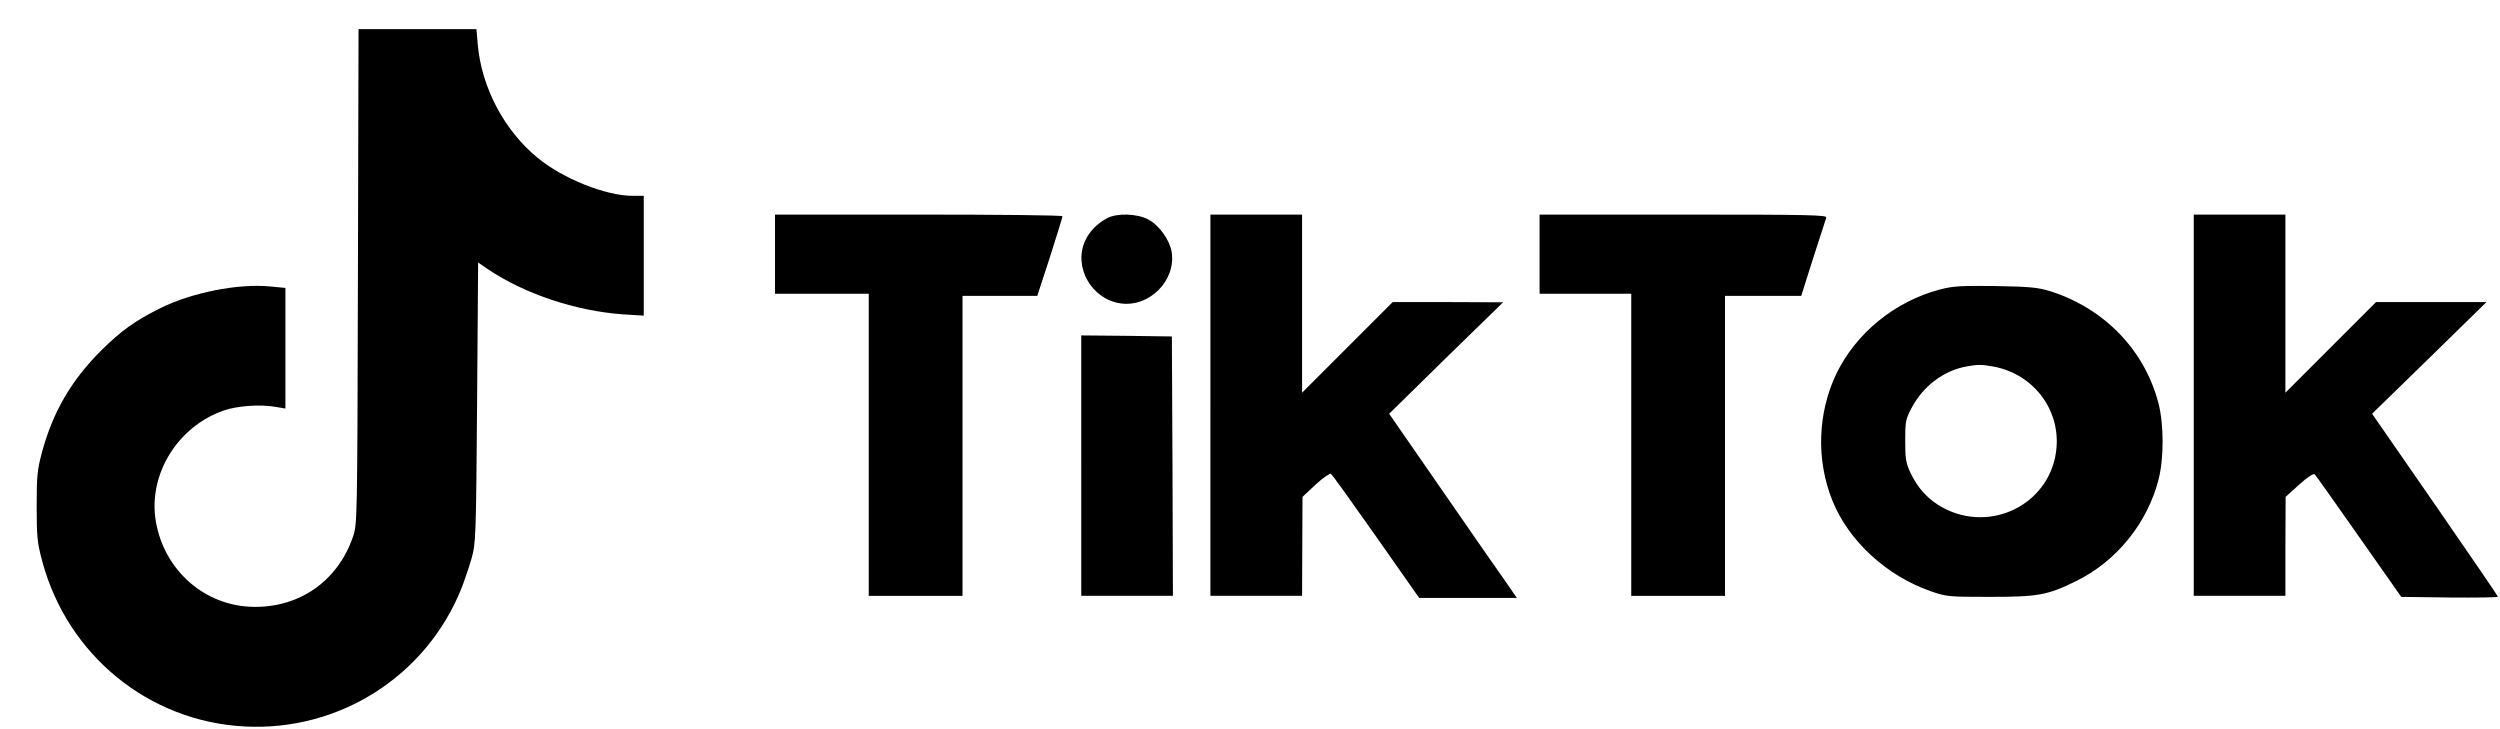
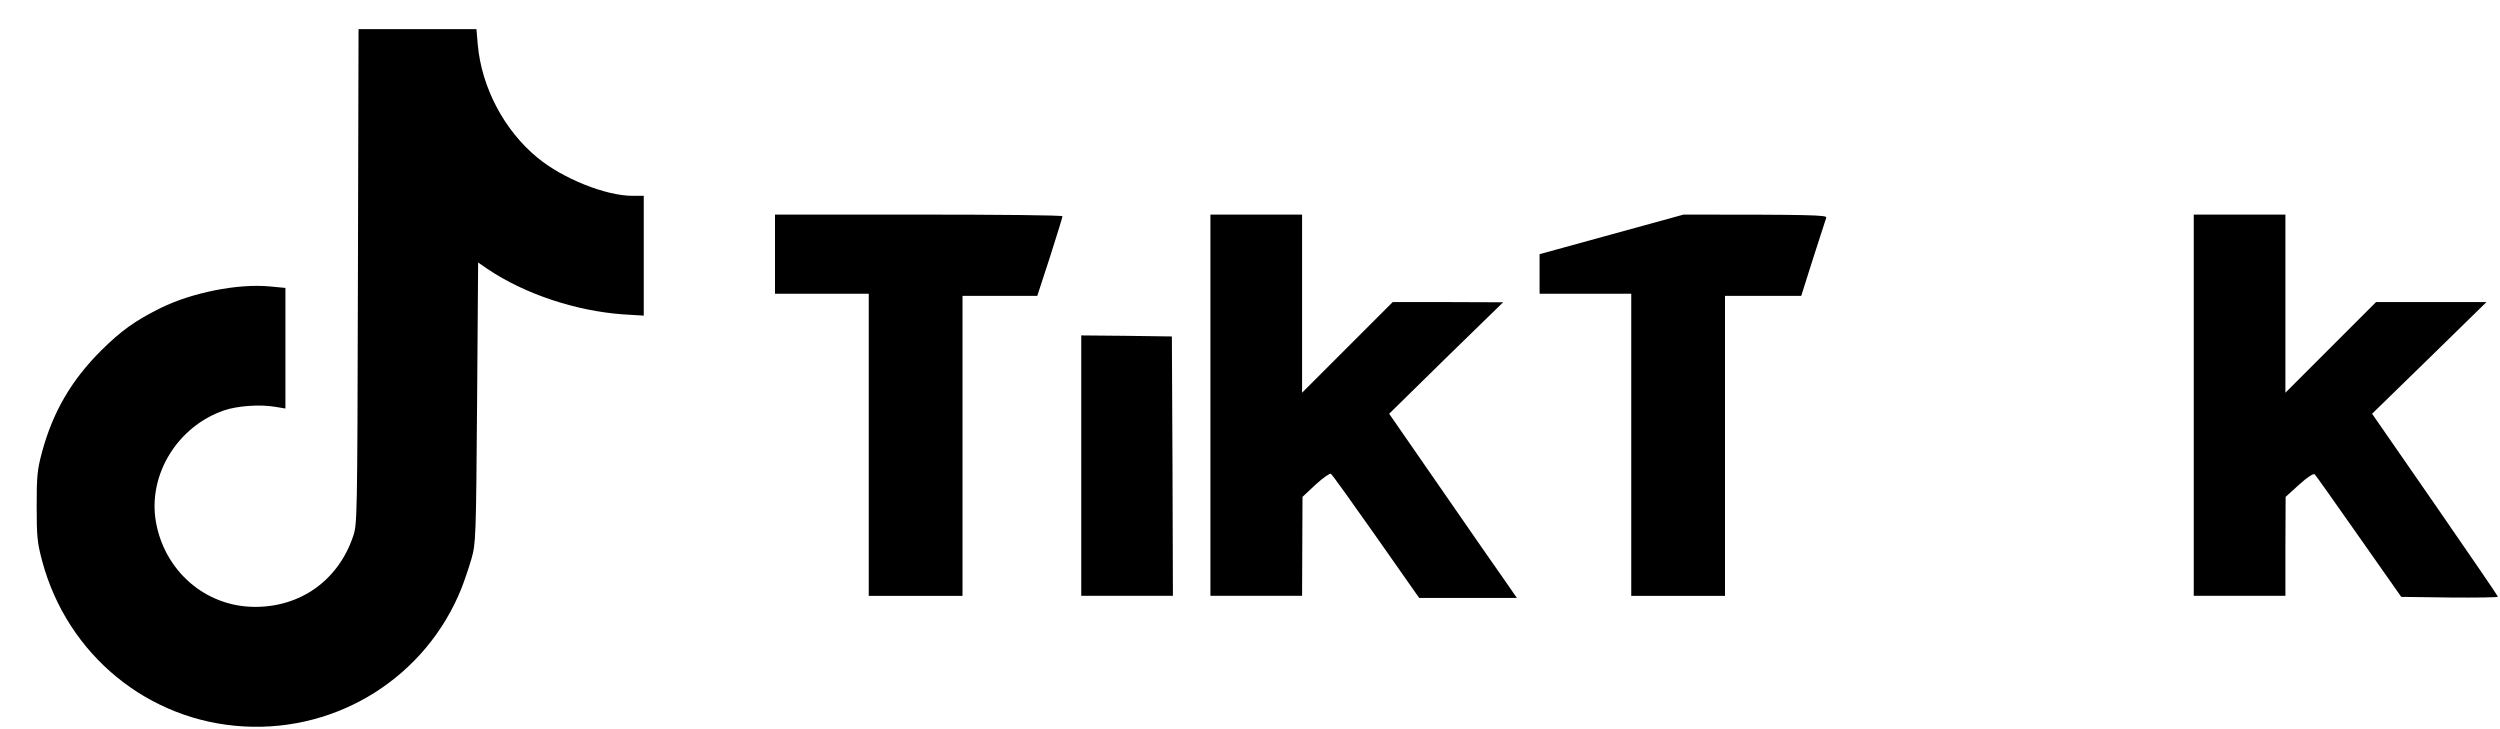
<svg xmlns="http://www.w3.org/2000/svg" version="1.0" width="1200pt" height="350pt" viewBox="0 0 1200 350" preserveAspectRatio="xMidYMid meet">
  <g transform="translate(0,350) scale(0.1,-0.1)" fill="#000000" stroke="none">
    <path d="M1718 2173 c-3 -1185 -3 -1188 -24 -1250 -72 -210 -253 -338 -474 -336 -235 2 -431 173 -472 410 -38 225 104 456 327 533 64 22 173 30 248 17 l47 -8 0 290 0 289 -74 7 c-155 15 -378 -30 -528 -105 -122 -61 -186 -107 -284 -204 -141 -141 -230 -293 -282 -485 -23 -85 -26 -115 -26 -261 0 -147 3 -176 27 -265 121 -449 509 -767 969 -792 455 -25 874 241 1043 663 14 36 36 100 48 142 21 74 22 99 27 749 l5 673 45 -31 c178 -120 424 -202 652 -218 l98 -6 0 287 0 288 -53 0 c-130 0 -336 83 -457 183 -161 132 -269 339 -287 545 l-6 72 -283 0 -283 0 -3 -1187z" />
    <path d="M3720 2280 l0 -190 225 0 225 0 0 -725 0 -725 225 0 225 0 0 720 0 720 180 0 179 0 61 187 c33 103 60 191 60 195 0 5 -310 8 -690 8 l-690 0 0 -190z" />
-     <path d="M5315 2453 c-47 -24 -86 -64 -106 -108 -58 -125 29 -280 168 -301 139 -21 269 109 247 247 -10 58 -60 128 -113 156 -53 28 -149 31 -196 6z" />
    <path d="M5810 1555 l0 -915 220 0 220 0 1 238 1 237 63 59 c35 32 68 55 73 52 6 -3 103 -139 217 -301 l207 -295 235 0 234 0 -54 78 c-30 42 -168 241 -307 442 l-252 364 273 268 274 267 -265 1 -265 0 -217 -217 -218 -218 0 428 0 427 -220 0 -220 0 0 -915z" />
-     <path d="M7390 2280 l0 -190 220 0 220 0 0 -725 0 -725 225 0 225 0 0 720 0 720 183 0 183 0 57 180 c32 98 60 186 63 195 6 13 -66 15 -685 15 l-691 0 0 -190z" />
+     <path d="M7390 2280 l0 -190 220 0 220 0 0 -725 0 -725 225 0 225 0 0 720 0 720 183 0 183 0 57 180 c32 98 60 186 63 195 6 13 -66 15 -685 15 z" />
    <path d="M10530 1555 l0 -915 220 0 220 0 0 238 1 237 65 59 c41 37 69 55 75 49 5 -5 100 -139 212 -299 l203 -289 232 -3 c128 -1 232 0 232 4 0 3 -136 202 -302 442 l-302 436 275 268 274 268 -265 0 -265 0 -217 -217 -218 -218 0 428 0 427 -220 0 -220 0 0 -915z" />
-     <path d="M9310 2110 c-215 -57 -401 -209 -495 -403 -91 -190 -98 -416 -19 -611 78 -193 259 -359 469 -433 77 -27 86 -28 285 -28 233 0 278 8 416 76 193 95 341 277 395 487 26 102 26 262 0 365 -66 255 -257 454 -516 538 -61 19 -96 23 -265 26 -170 2 -205 0 -270 -17z m261 -370 c198 -38 328 -220 297 -416 -39 -249 -315 -382 -540 -262 -71 38 -121 92 -157 167 -23 49 -26 69 -26 156 0 95 2 103 34 163 54 99 149 171 255 192 58 11 77 11 137 0z" />
    <path d="M5190 1265 l0 -625 220 0 220 0 -2 623 -3 622 -217 3 -218 2 0 -625z" />
  </g>
</svg>